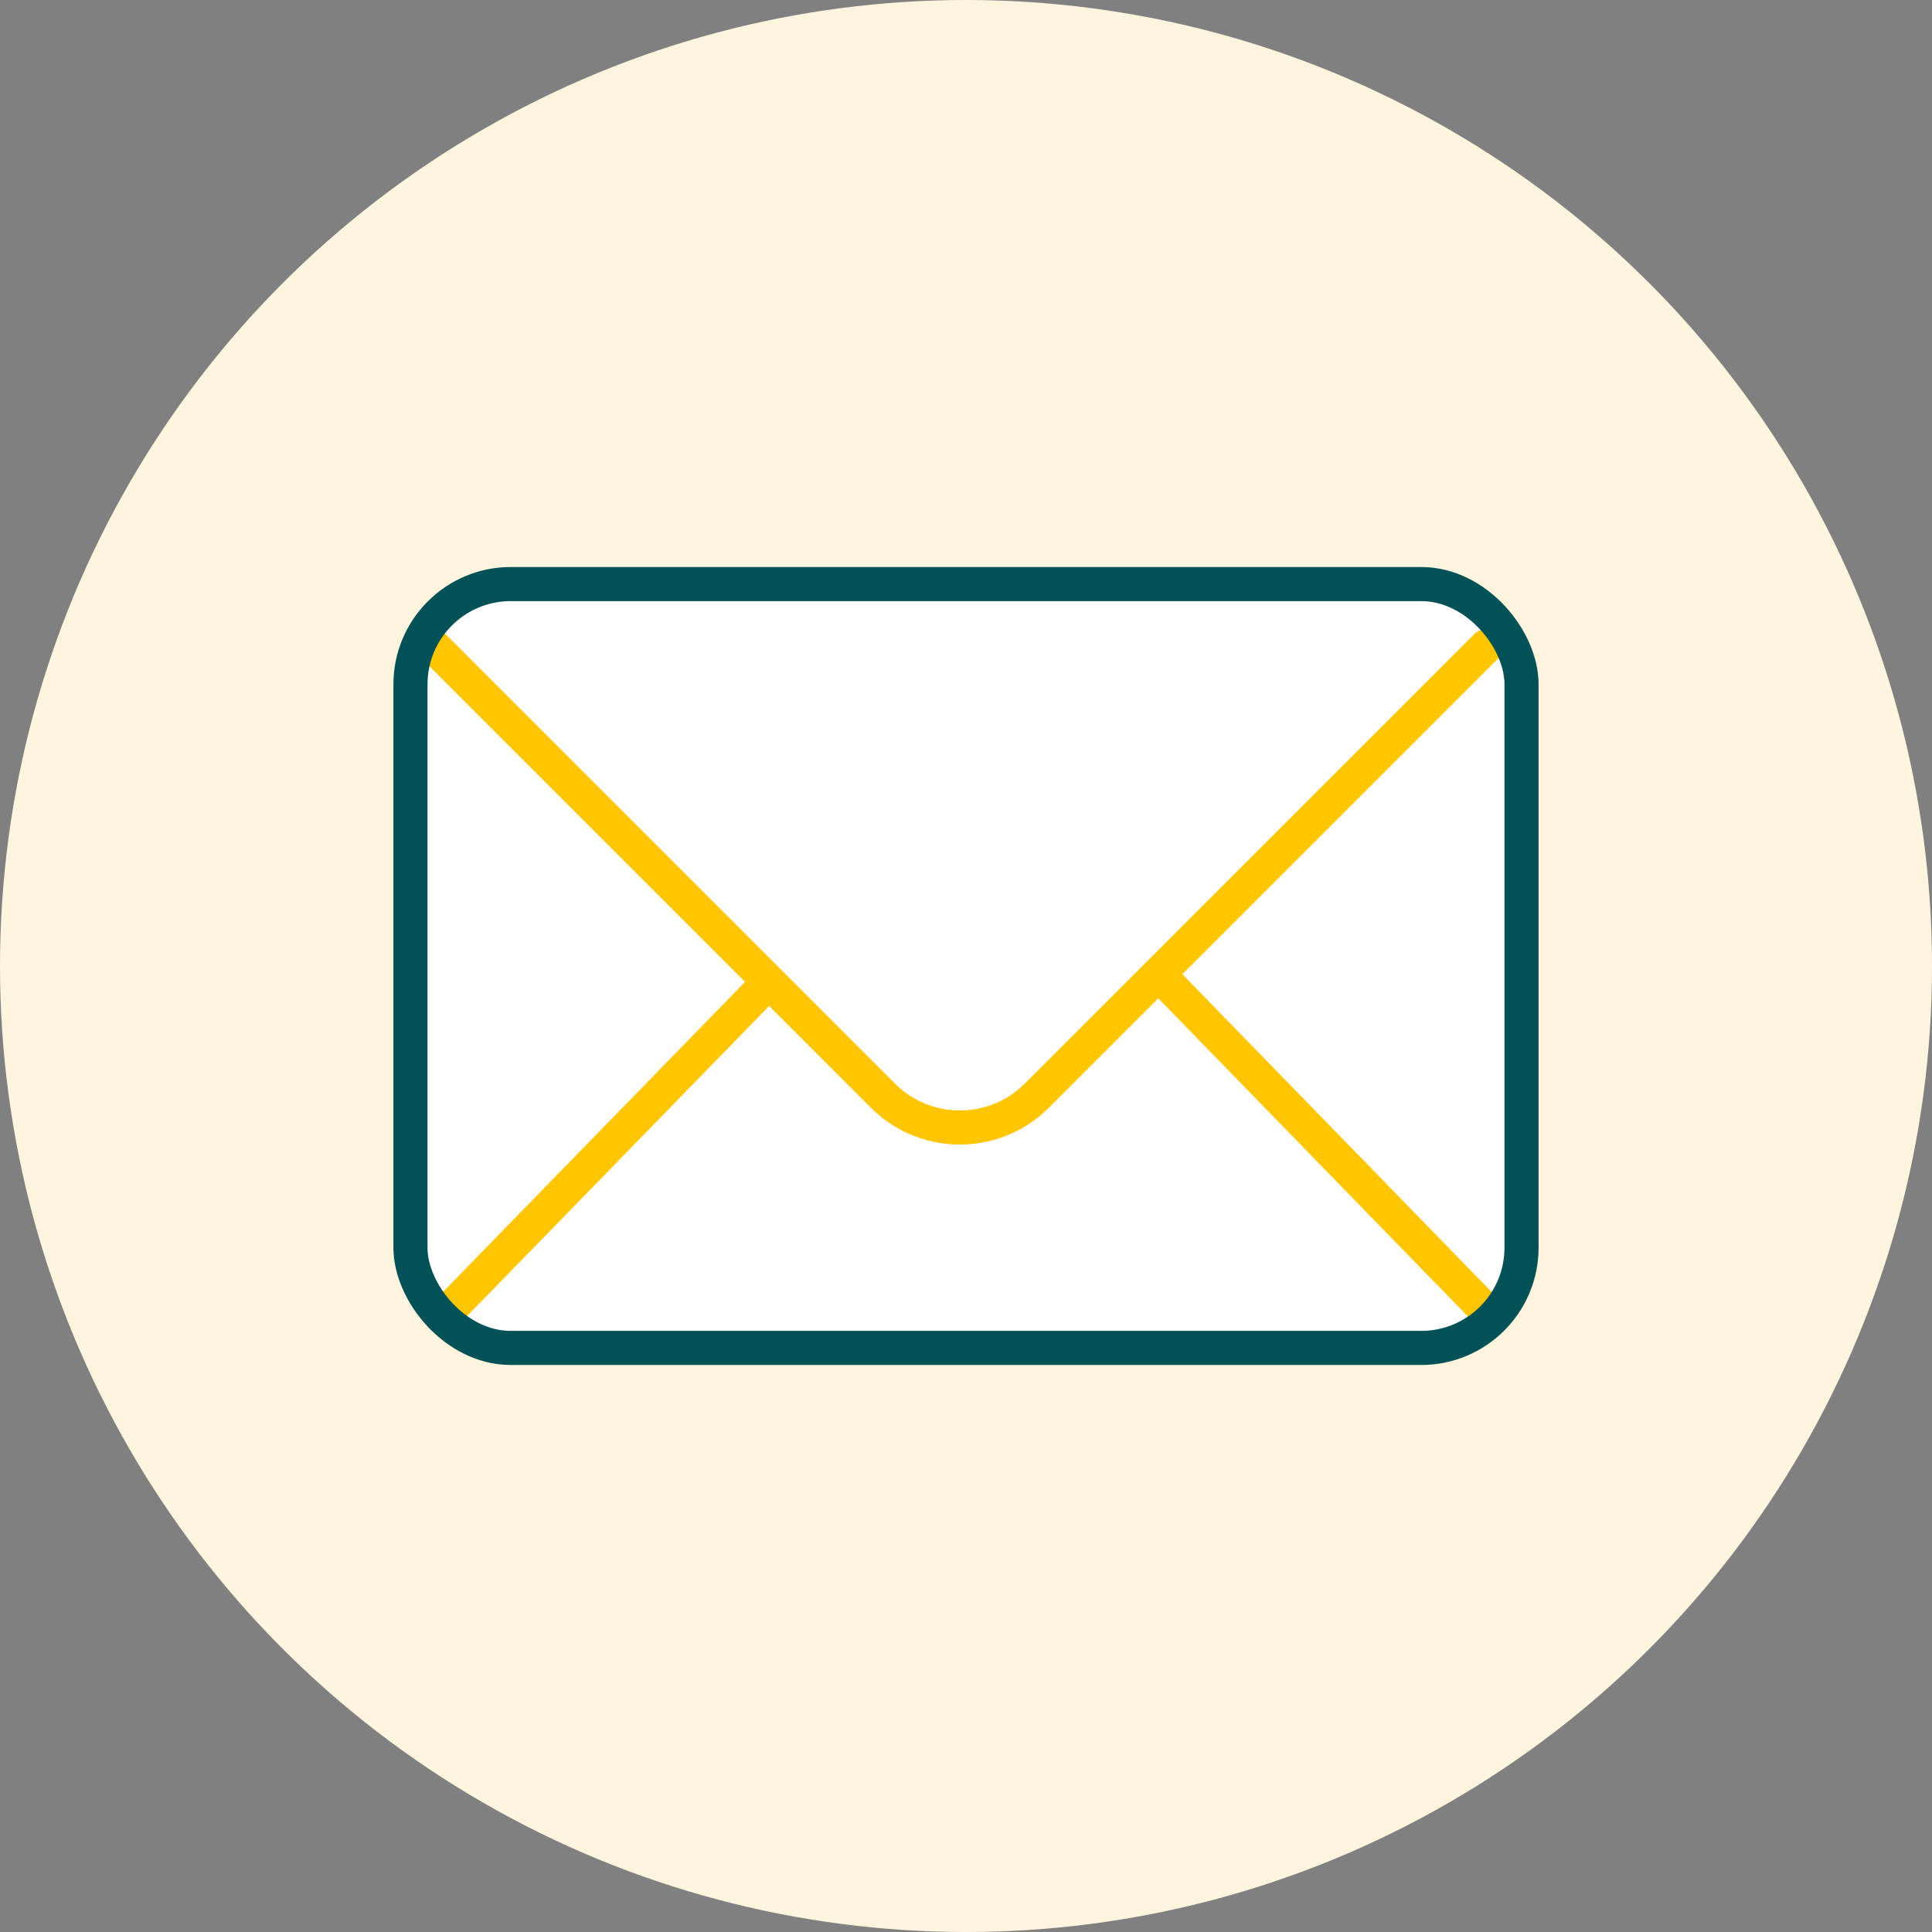
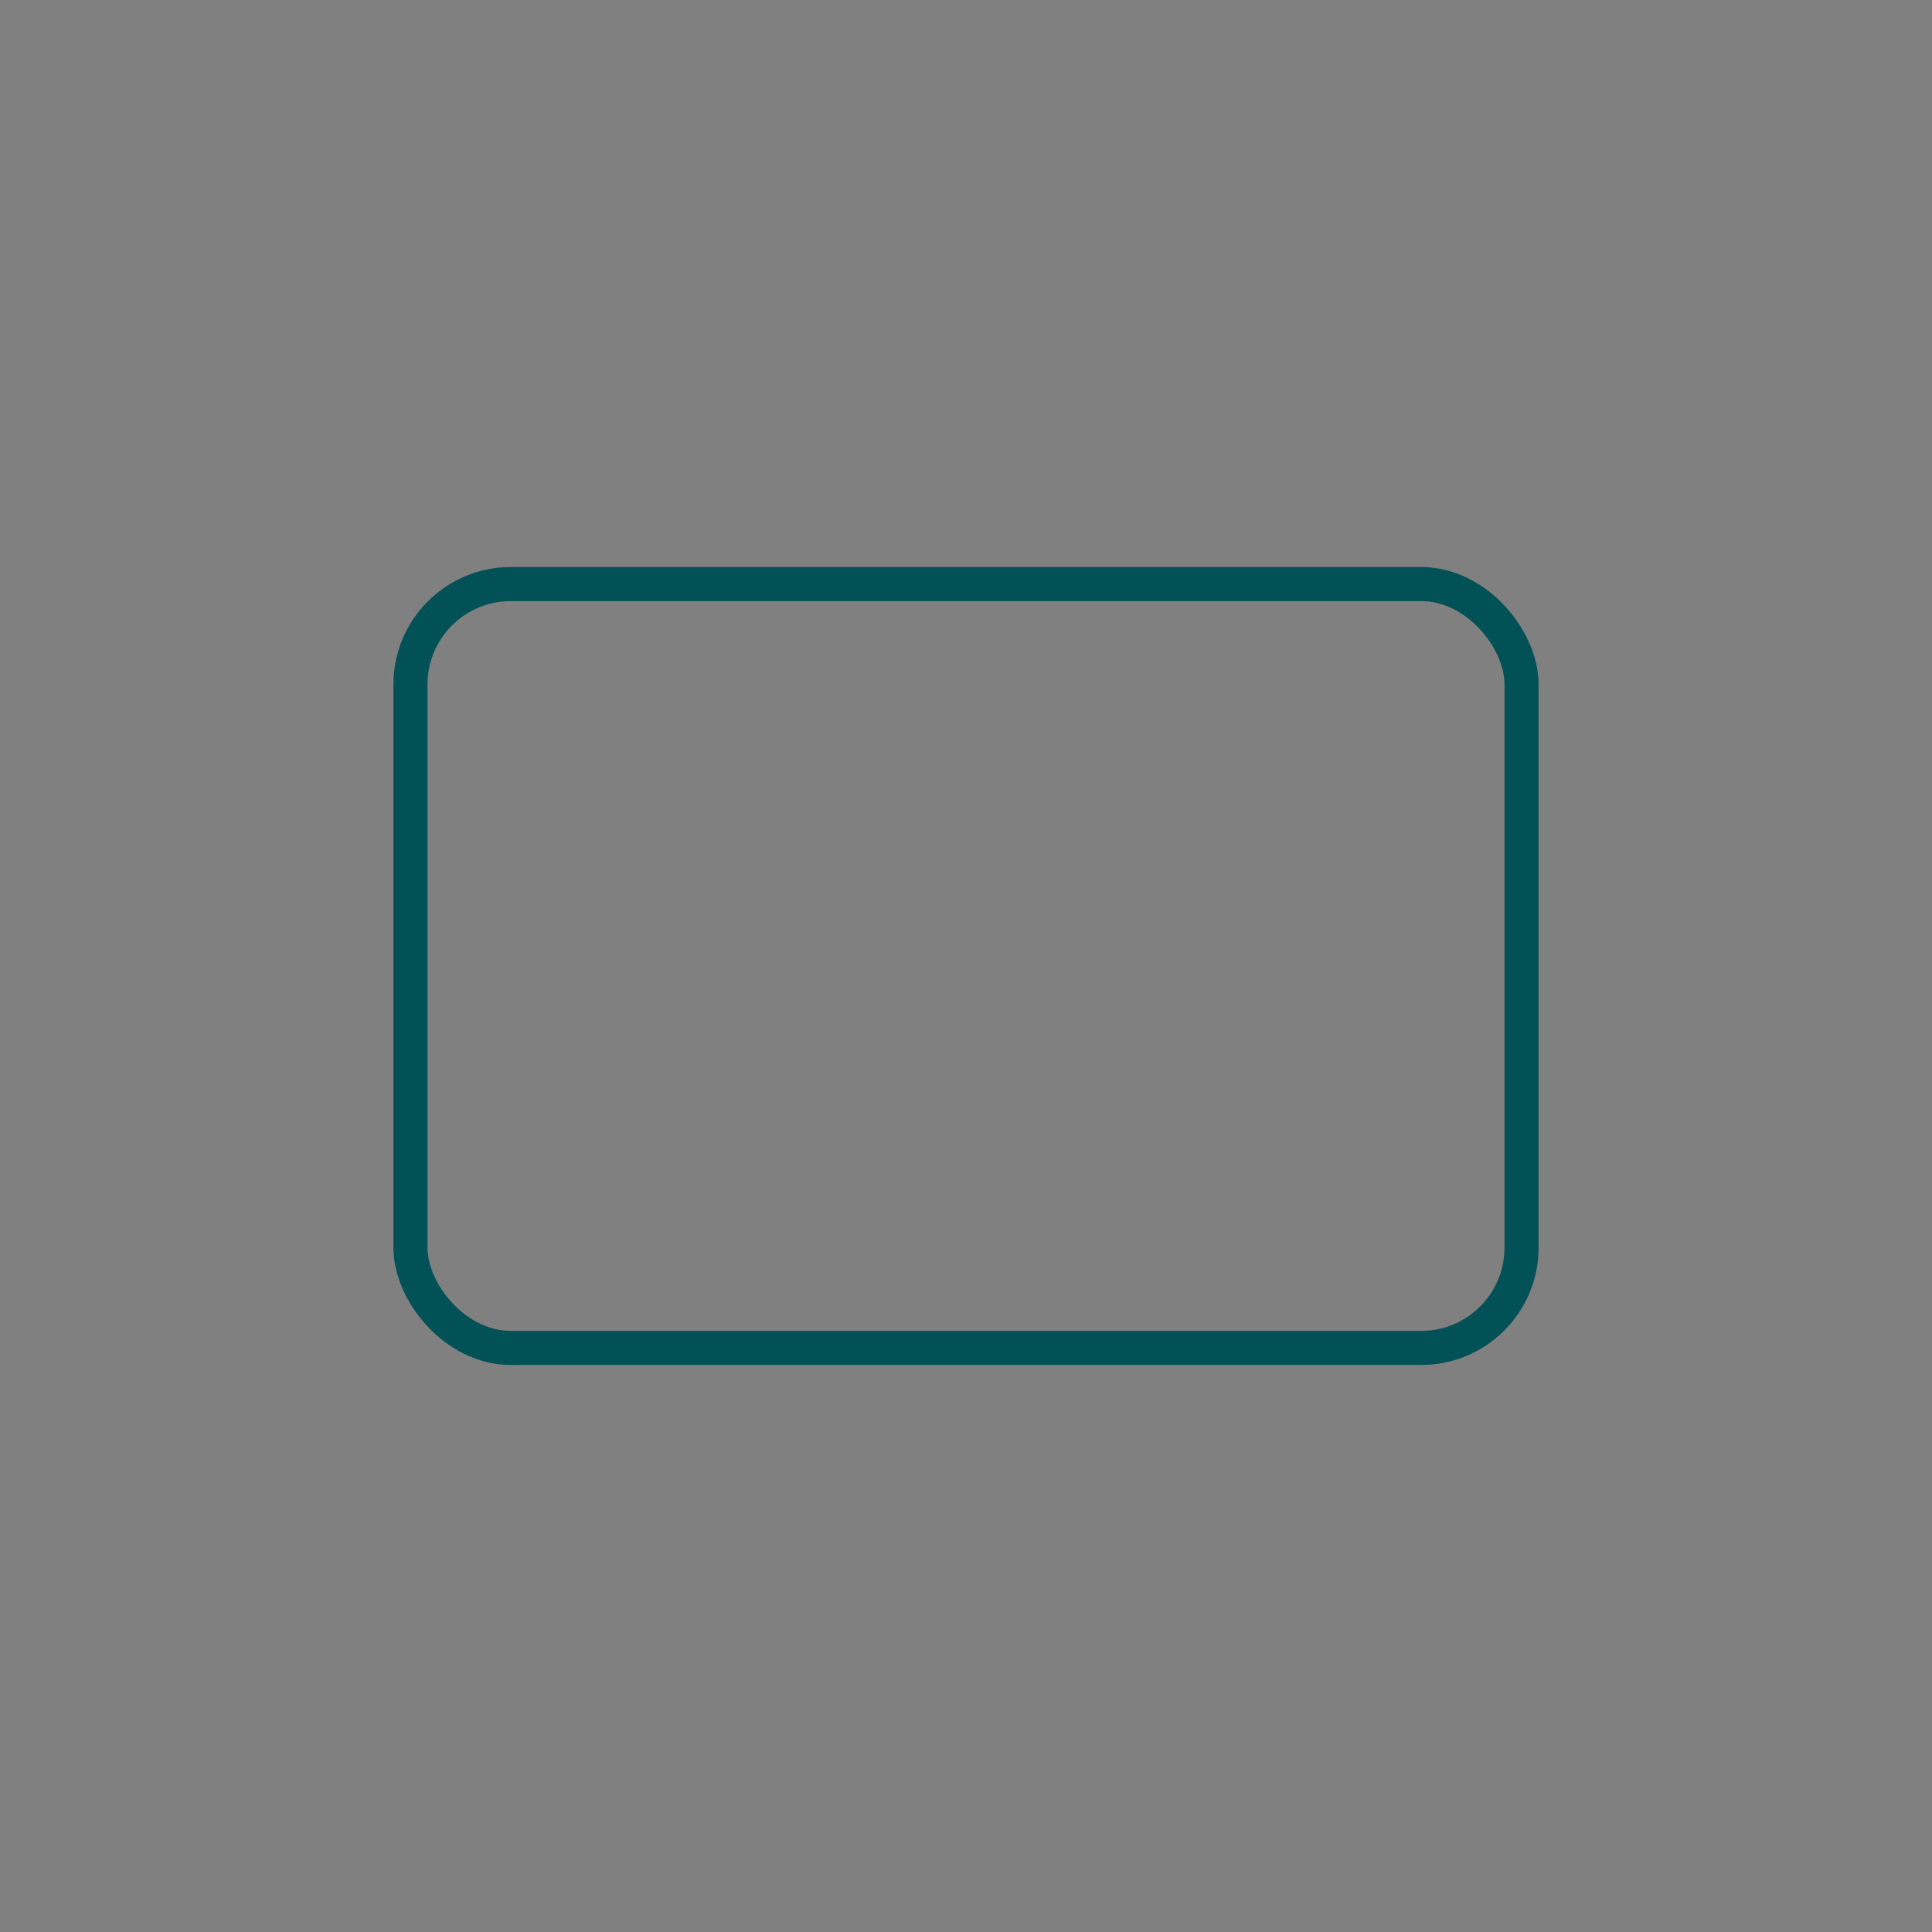
<svg xmlns="http://www.w3.org/2000/svg" id="a" viewBox="0 0 170 170">
  <rect x="0" y="0" width="170" height="170" fill="#808080" stroke="none" />
  <defs>
    <style>.c{fill:#fff;}.d{fill:#fff4de;}.e{stroke:#ffc600;}.e,.f{fill:none;stroke-linecap:round;stroke-linejoin:round;stroke-width:3px;}.f{stroke:#025157;}</style>
  </defs>
-   <circle id="b" class="d" cx="85" cy="85" r="85" />
  <g>
-     <rect class="c" x="36.117" y="51.393" width="97.766" height="67.214" rx="8.826" ry="8.826" />
-     <path class="e" d="M38.135,56.852l39.573,39.573c3.714,3.714,9.793,3.714,13.507,0l39.573-39.573" />
-     <line class="e" x1="39.604" y1="115.186" x2="67.611" y2="86.44" />
-     <line class="e" x1="130.62" y1="115.186" x2="102.234" y2="86.019" />
    <rect class="f" x="36.117" y="51.393" width="97.766" height="67.214" rx="8.826" ry="8.826" />
  </g>
</svg>